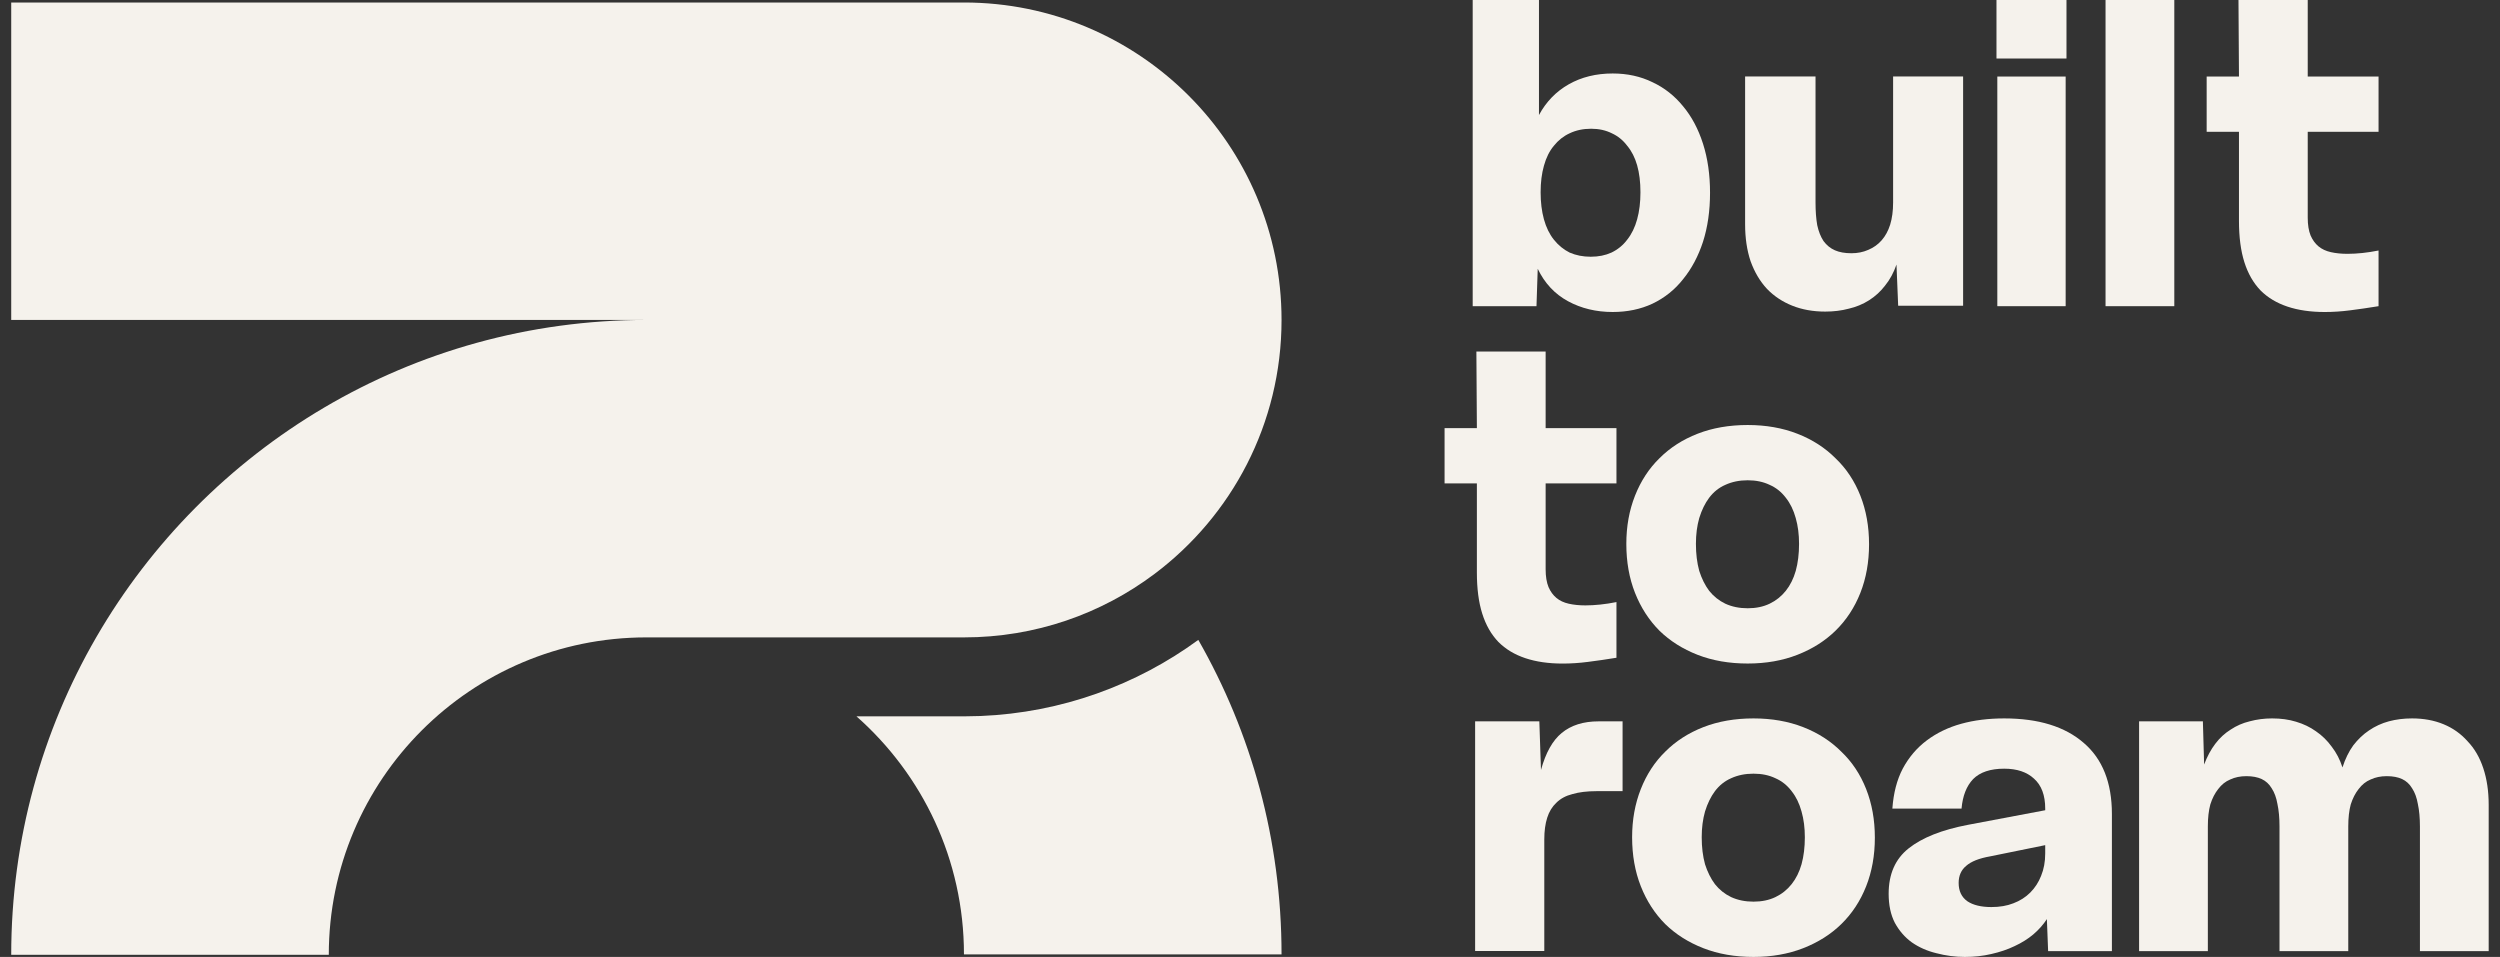
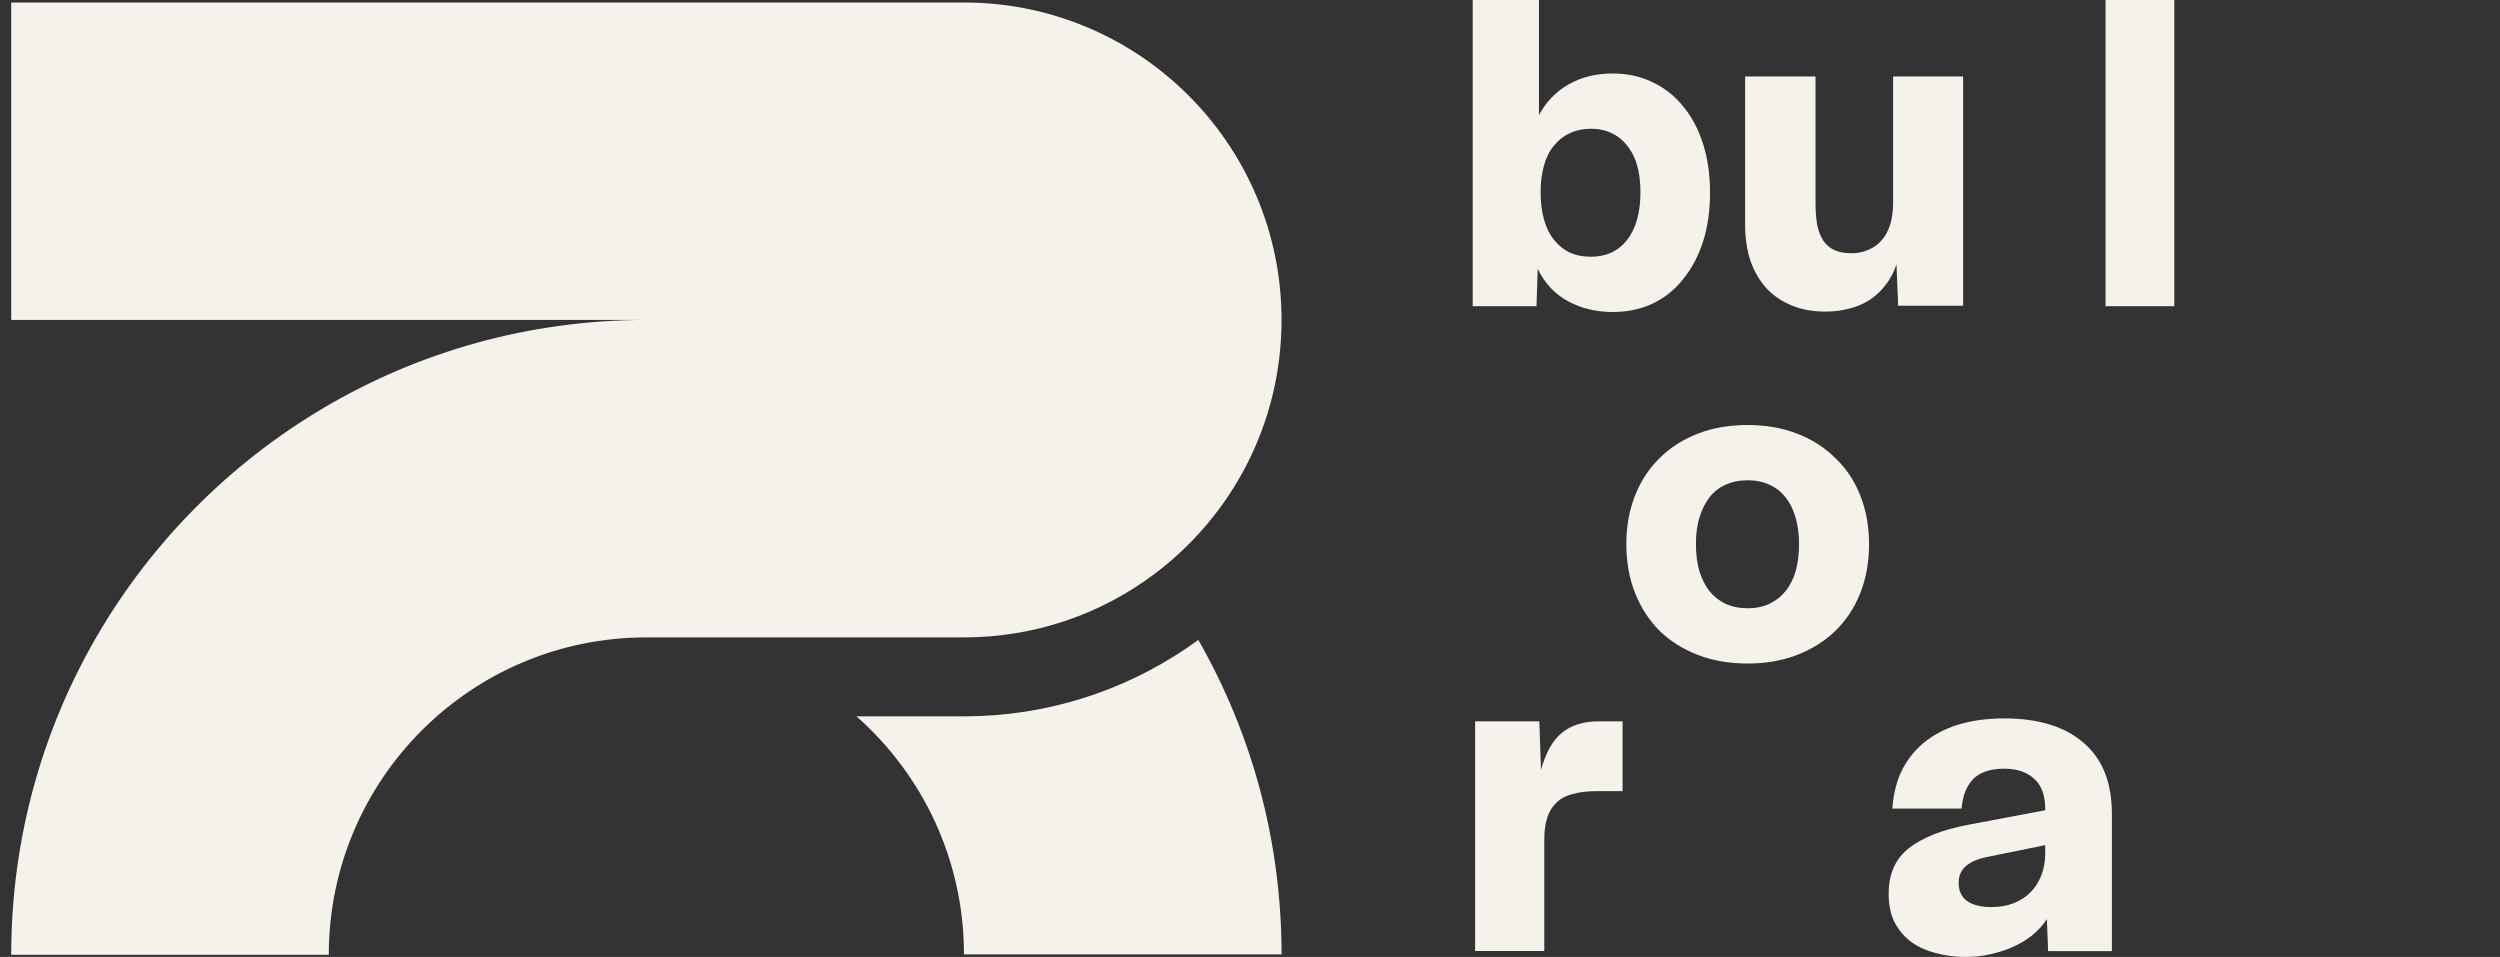
<svg xmlns="http://www.w3.org/2000/svg" width="209" height="80" viewBox="0 0 209 80" fill="none">
  <rect x="0" y="0" width="209" height="80" fill="#333333" stroke="none" />
  <path fill-rule="evenodd" clip-rule="evenodd" d="M54.037 53.286L80.587 53.286C86.566 53.286 92.083 51.311 96.52 47.978C102.967 43.136 107.137 35.428 107.137 26.747C107.137 12.091 95.25 0.209 80.587 0.209L0.938 0.209L0.938 26.747L54.037 26.747C34.383 26.747 17.223 37.421 8.041 53.286C3.523 61.093 0.938 70.157 0.938 79.824L27.487 79.824C27.487 65.168 39.374 53.286 54.037 53.286Z" fill="#F5F2EC" />
  <path fill-rule="evenodd" clip-rule="evenodd" d="M80.587 53.248H54.037C54.203 53.248 54.369 53.249 54.534 53.252L80.587 53.248ZM100.178 53.495C95.038 57.257 88.765 59.577 81.981 59.858L80.587 59.887H71.601C77.111 64.75 80.587 71.862 80.587 79.786H107.137C107.137 70.214 104.61 61.245 100.178 53.495Z" fill="#F5F2EC" />
-   <path d="M178.828 79.512V60.302H184.161L184.265 63.915C184.519 63.243 184.83 62.664 185.2 62.178C185.569 61.691 185.996 61.298 186.481 60.996C186.966 60.672 187.497 60.441 188.074 60.302C188.674 60.14 189.297 60.059 189.944 60.059C190.683 60.059 191.352 60.151 191.952 60.337C192.576 60.522 193.13 60.788 193.614 61.136C194.122 61.483 194.561 61.911 194.93 62.421C195.323 62.93 195.623 63.509 195.831 64.158C196.061 63.44 196.362 62.826 196.731 62.317C197.123 61.807 197.562 61.39 198.047 61.066C198.555 60.719 199.109 60.464 199.709 60.302C200.309 60.14 200.956 60.059 201.648 60.059C202.618 60.059 203.495 60.221 204.28 60.545C205.065 60.869 205.734 61.344 206.288 61.969C206.866 62.571 207.304 63.324 207.604 64.227C207.904 65.13 208.054 66.15 208.054 67.284V79.512H202.306V69.091C202.306 68.373 202.248 67.748 202.133 67.215C202.041 66.682 201.879 66.242 201.648 65.895C201.44 65.547 201.163 65.293 200.817 65.13C200.471 64.968 200.044 64.887 199.536 64.887C199.028 64.887 198.578 64.98 198.185 65.165C197.793 65.327 197.458 65.594 197.181 65.964C196.904 66.312 196.685 66.74 196.523 67.249C196.385 67.759 196.315 68.373 196.315 69.091V79.512H190.567V69.091C190.567 68.373 190.509 67.748 190.394 67.215C190.302 66.682 190.14 66.242 189.909 65.895C189.701 65.547 189.424 65.293 189.078 65.13C188.732 64.968 188.305 64.887 187.797 64.887C187.289 64.887 186.839 64.98 186.446 65.165C186.054 65.327 185.719 65.594 185.442 65.964C185.165 66.312 184.946 66.74 184.784 67.249C184.646 67.759 184.576 68.373 184.576 69.091V79.512H178.828Z" fill="#F5F2EC" />
  <path d="M157.891 74.718C157.891 73.074 158.445 71.812 159.553 70.932C160.684 70.029 162.346 69.369 164.539 68.952L170.98 67.736V67.597C170.98 66.485 170.668 65.651 170.045 65.096C169.445 64.54 168.614 64.262 167.552 64.262C166.398 64.262 165.532 64.552 164.955 65.13C164.401 65.709 164.078 66.532 163.985 67.597H158.202C158.295 66.3 158.583 65.188 159.068 64.262C159.576 63.312 160.245 62.525 161.076 61.9C161.908 61.275 162.866 60.811 163.951 60.51C165.036 60.209 166.236 60.059 167.552 60.059C170.415 60.059 172.631 60.742 174.201 62.108C175.77 63.451 176.555 65.431 176.555 68.049V79.512H171.223L171.119 76.837C170.819 77.301 170.438 77.729 169.976 78.123C169.537 78.493 169.018 78.817 168.418 79.096C167.841 79.373 167.194 79.593 166.478 79.755C165.786 79.918 165.047 79.999 164.262 79.999C163.454 79.999 162.658 79.894 161.873 79.686C161.111 79.501 160.43 79.2 159.83 78.783C159.253 78.366 158.779 77.822 158.41 77.15C158.064 76.478 157.891 75.668 157.891 74.718ZM163.743 73.815C163.743 74.487 163.985 74.996 164.47 75.344C164.955 75.668 165.624 75.83 166.478 75.83C167.171 75.83 167.783 75.726 168.314 75.517C168.868 75.309 169.341 75.008 169.734 74.614C170.126 74.22 170.426 73.757 170.634 73.225C170.865 72.669 170.98 72.043 170.98 71.349V70.654L166.375 71.592C165.451 71.754 164.782 72.02 164.366 72.391C163.951 72.738 163.743 73.213 163.743 73.815Z" fill="#F5F2EC" />
-   <path d="M136.445 69.994C136.445 68.535 136.688 67.192 137.173 65.964C137.657 64.737 138.338 63.695 139.216 62.838C140.093 61.958 141.155 61.275 142.401 60.788C143.648 60.302 145.045 60.059 146.591 60.059C148.115 60.059 149.5 60.302 150.747 60.788C151.993 61.275 153.055 61.958 153.933 62.838C154.833 63.695 155.526 64.737 156.01 65.964C156.495 67.192 156.738 68.546 156.738 70.029C156.738 71.511 156.495 72.866 156.01 74.093C155.526 75.32 154.833 76.374 153.933 77.254C153.055 78.111 151.993 78.783 150.747 79.269C149.5 79.755 148.115 79.999 146.591 79.999C145.045 79.999 143.648 79.755 142.401 79.269C141.155 78.783 140.093 78.111 139.216 77.254C138.338 76.374 137.657 75.32 137.173 74.093C136.688 72.866 136.445 71.499 136.445 69.994ZM142.263 69.994C142.263 70.828 142.355 71.58 142.54 72.252C142.748 72.9 143.025 73.456 143.371 73.919C143.74 74.383 144.191 74.742 144.721 74.996C145.276 75.251 145.899 75.378 146.591 75.378C147.284 75.378 147.896 75.251 148.427 74.996C148.958 74.742 149.408 74.383 149.777 73.919C150.147 73.456 150.424 72.9 150.608 72.252C150.793 71.58 150.885 70.828 150.885 69.994C150.885 69.207 150.793 68.489 150.608 67.84C150.424 67.168 150.147 66.601 149.777 66.138C149.408 65.651 148.958 65.293 148.427 65.061C147.896 64.806 147.284 64.679 146.591 64.679C145.899 64.679 145.276 64.806 144.721 65.061C144.191 65.293 143.74 65.651 143.371 66.138C143.025 66.601 142.748 67.168 142.54 67.84C142.355 68.489 142.263 69.207 142.263 69.994Z" fill="#F5F2EC" />
  <path d="M123.32 79.502V60.305H128.688L128.826 64.369C129.219 62.933 129.796 61.903 130.558 61.277C131.343 60.629 132.37 60.305 133.64 60.305H135.648V66.141H133.466C132.681 66.141 132.012 66.222 131.458 66.384C130.904 66.523 130.454 66.766 130.107 67.114C129.761 67.438 129.507 67.855 129.346 68.364C129.184 68.874 129.103 69.476 129.103 70.171V79.502H123.32Z" fill="#F5F2EC" />
  <path d="M135.961 45.467C135.961 44.008 136.203 42.664 136.688 41.437C137.173 40.209 137.854 39.167 138.731 38.31C139.608 37.43 140.67 36.747 141.917 36.261C143.164 35.774 144.56 35.531 146.107 35.531C147.631 35.531 149.016 35.774 150.262 36.261C151.509 36.747 152.571 37.43 153.448 38.31C154.349 39.167 155.041 40.209 155.526 41.437C156.011 42.664 156.253 44.019 156.253 45.501C156.253 46.983 156.011 48.338 155.526 49.566C155.041 50.793 154.349 51.847 153.448 52.727C152.571 53.584 151.509 54.255 150.262 54.742C149.016 55.228 147.631 55.471 146.107 55.471C144.56 55.471 143.164 55.228 141.917 54.742C140.67 54.255 139.608 53.584 138.731 52.727C137.854 51.847 137.173 50.793 136.688 49.566C136.203 48.338 135.961 46.972 135.961 45.467ZM141.779 45.467C141.779 46.3 141.871 47.053 142.056 47.725C142.263 48.373 142.54 48.929 142.887 49.392C143.256 49.855 143.706 50.214 144.237 50.469C144.791 50.724 145.414 50.851 146.107 50.851C146.8 50.851 147.411 50.724 147.942 50.469C148.473 50.214 148.923 49.855 149.293 49.392C149.662 48.929 149.939 48.373 150.124 47.725C150.309 47.053 150.401 46.3 150.401 45.467C150.401 44.679 150.309 43.961 150.124 43.313C149.939 42.641 149.662 42.074 149.293 41.611C148.923 41.124 148.473 40.765 147.942 40.534C147.411 40.279 146.8 40.151 146.107 40.151C145.414 40.151 144.791 40.279 144.237 40.534C143.706 40.765 143.256 41.124 142.887 41.611C142.54 42.074 142.263 42.641 142.056 43.313C141.871 43.961 141.779 44.679 141.779 45.467Z" fill="#F5F2EC" />
-   <path d="M123.467 47.867V40.41H120.766V35.79H123.467L123.426 29.391H129.215V35.79H135.136V40.41H129.215V47.589C129.215 48.191 129.296 48.689 129.457 49.082C129.619 49.453 129.838 49.754 130.115 49.986C130.392 50.217 130.739 50.379 131.154 50.472C131.57 50.565 132.031 50.611 132.539 50.611C132.932 50.611 133.347 50.588 133.786 50.541C134.225 50.495 134.675 50.426 135.136 50.333V54.988C134.282 55.127 133.486 55.243 132.747 55.335C132.031 55.428 131.327 55.474 130.635 55.474C129.457 55.474 128.418 55.324 127.518 55.023C126.618 54.722 125.868 54.27 125.267 53.668C124.667 53.043 124.217 52.255 123.917 51.306C123.617 50.356 123.467 49.21 123.467 47.867Z" fill="#F5F2EC" />
-   <path d="M187.178 18.476V11.02H184.477V6.399H187.178L187.137 0L192.926 0V6.399L198.847 6.399V11.02H192.926V18.198C192.926 18.8 193.007 19.298 193.168 19.692C193.33 20.062 193.549 20.363 193.826 20.595C194.103 20.826 194.45 20.989 194.865 21.081C195.281 21.174 195.742 21.22 196.25 21.22C196.643 21.22 197.058 21.197 197.497 21.151C197.935 21.104 198.386 21.035 198.847 20.942V25.597C197.993 25.736 197.197 25.852 196.458 25.945C195.742 26.037 195.038 26.084 194.346 26.084C193.168 26.084 192.129 25.933 191.229 25.632C190.329 25.331 189.578 24.879 188.978 24.277C188.378 23.652 187.928 22.864 187.628 21.915C187.328 20.965 187.178 19.819 187.178 18.476Z" fill="#F5F2EC" />
  <path d="M176.023 25.597V0L181.772 0V25.597H176.023Z" fill="#F5F2EC" />
-   <path d="M166.976 25.597V6.399L172.689 6.399V25.597H166.976ZM166.906 4.892V0L172.758 0V4.892L166.906 4.892Z" fill="#F5F2EC" />
  <path d="M145.891 18.749V6.395L151.778 6.395V16.924C151.778 17.649 151.825 18.281 151.919 18.819C152.036 19.357 152.213 19.802 152.448 20.153C152.706 20.504 153.023 20.761 153.399 20.925C153.775 21.089 154.234 21.171 154.774 21.171C155.291 21.171 155.761 21.077 156.184 20.89C156.631 20.703 157.007 20.434 157.312 20.083C157.618 19.732 157.853 19.299 158.017 18.784C158.182 18.246 158.264 17.626 158.264 16.924V6.395L164.116 6.395V25.558H158.687L158.546 22.118C158.311 22.797 157.994 23.382 157.594 23.873C157.218 24.365 156.772 24.774 156.255 25.102C155.738 25.429 155.174 25.663 154.563 25.804C153.952 25.968 153.294 26.049 152.589 26.049C151.578 26.049 150.661 25.886 149.839 25.558C149.016 25.23 148.311 24.762 147.724 24.154C147.136 23.522 146.678 22.75 146.349 21.838C146.043 20.925 145.891 19.895 145.891 18.749Z" fill="#F5F2EC" />
  <path d="M123.117 25.596V0L128.658 0V9.617C129.258 8.505 130.089 7.648 131.151 7.046C132.213 6.444 133.436 6.143 134.822 6.143C136.045 6.143 137.153 6.386 138.146 6.872C139.139 7.335 139.993 8.007 140.708 8.887C141.424 9.744 141.978 10.786 142.371 12.014C142.763 13.241 142.959 14.607 142.959 16.113C142.959 17.618 142.763 18.985 142.371 20.212C141.978 21.416 141.424 22.458 140.708 23.338C140.016 24.218 139.162 24.902 138.146 25.388C137.153 25.851 136.045 26.083 134.822 26.083C133.436 26.083 132.19 25.782 131.082 25.18C129.974 24.578 129.131 23.674 128.554 22.47L128.45 25.596H123.117ZM128.796 16.078C128.796 16.912 128.889 17.665 129.073 18.336C129.258 19.008 129.535 19.575 129.904 20.038C130.274 20.502 130.712 20.86 131.22 21.115C131.751 21.347 132.34 21.463 132.986 21.463C133.633 21.463 134.21 21.347 134.718 21.115C135.249 20.86 135.687 20.502 136.034 20.038C136.403 19.575 136.68 19.008 136.865 18.336C137.049 17.665 137.142 16.912 137.142 16.078C137.142 15.221 137.049 14.469 136.865 13.82C136.68 13.172 136.403 12.627 136.034 12.187C135.687 11.724 135.26 11.377 134.752 11.145C134.244 10.89 133.667 10.763 133.021 10.763C132.351 10.763 131.751 10.89 131.22 11.145C130.712 11.377 130.274 11.724 129.904 12.187C129.535 12.627 129.258 13.183 129.073 13.855C128.889 14.503 128.796 15.244 128.796 16.078Z" fill="#F5F2EC" />
</svg>